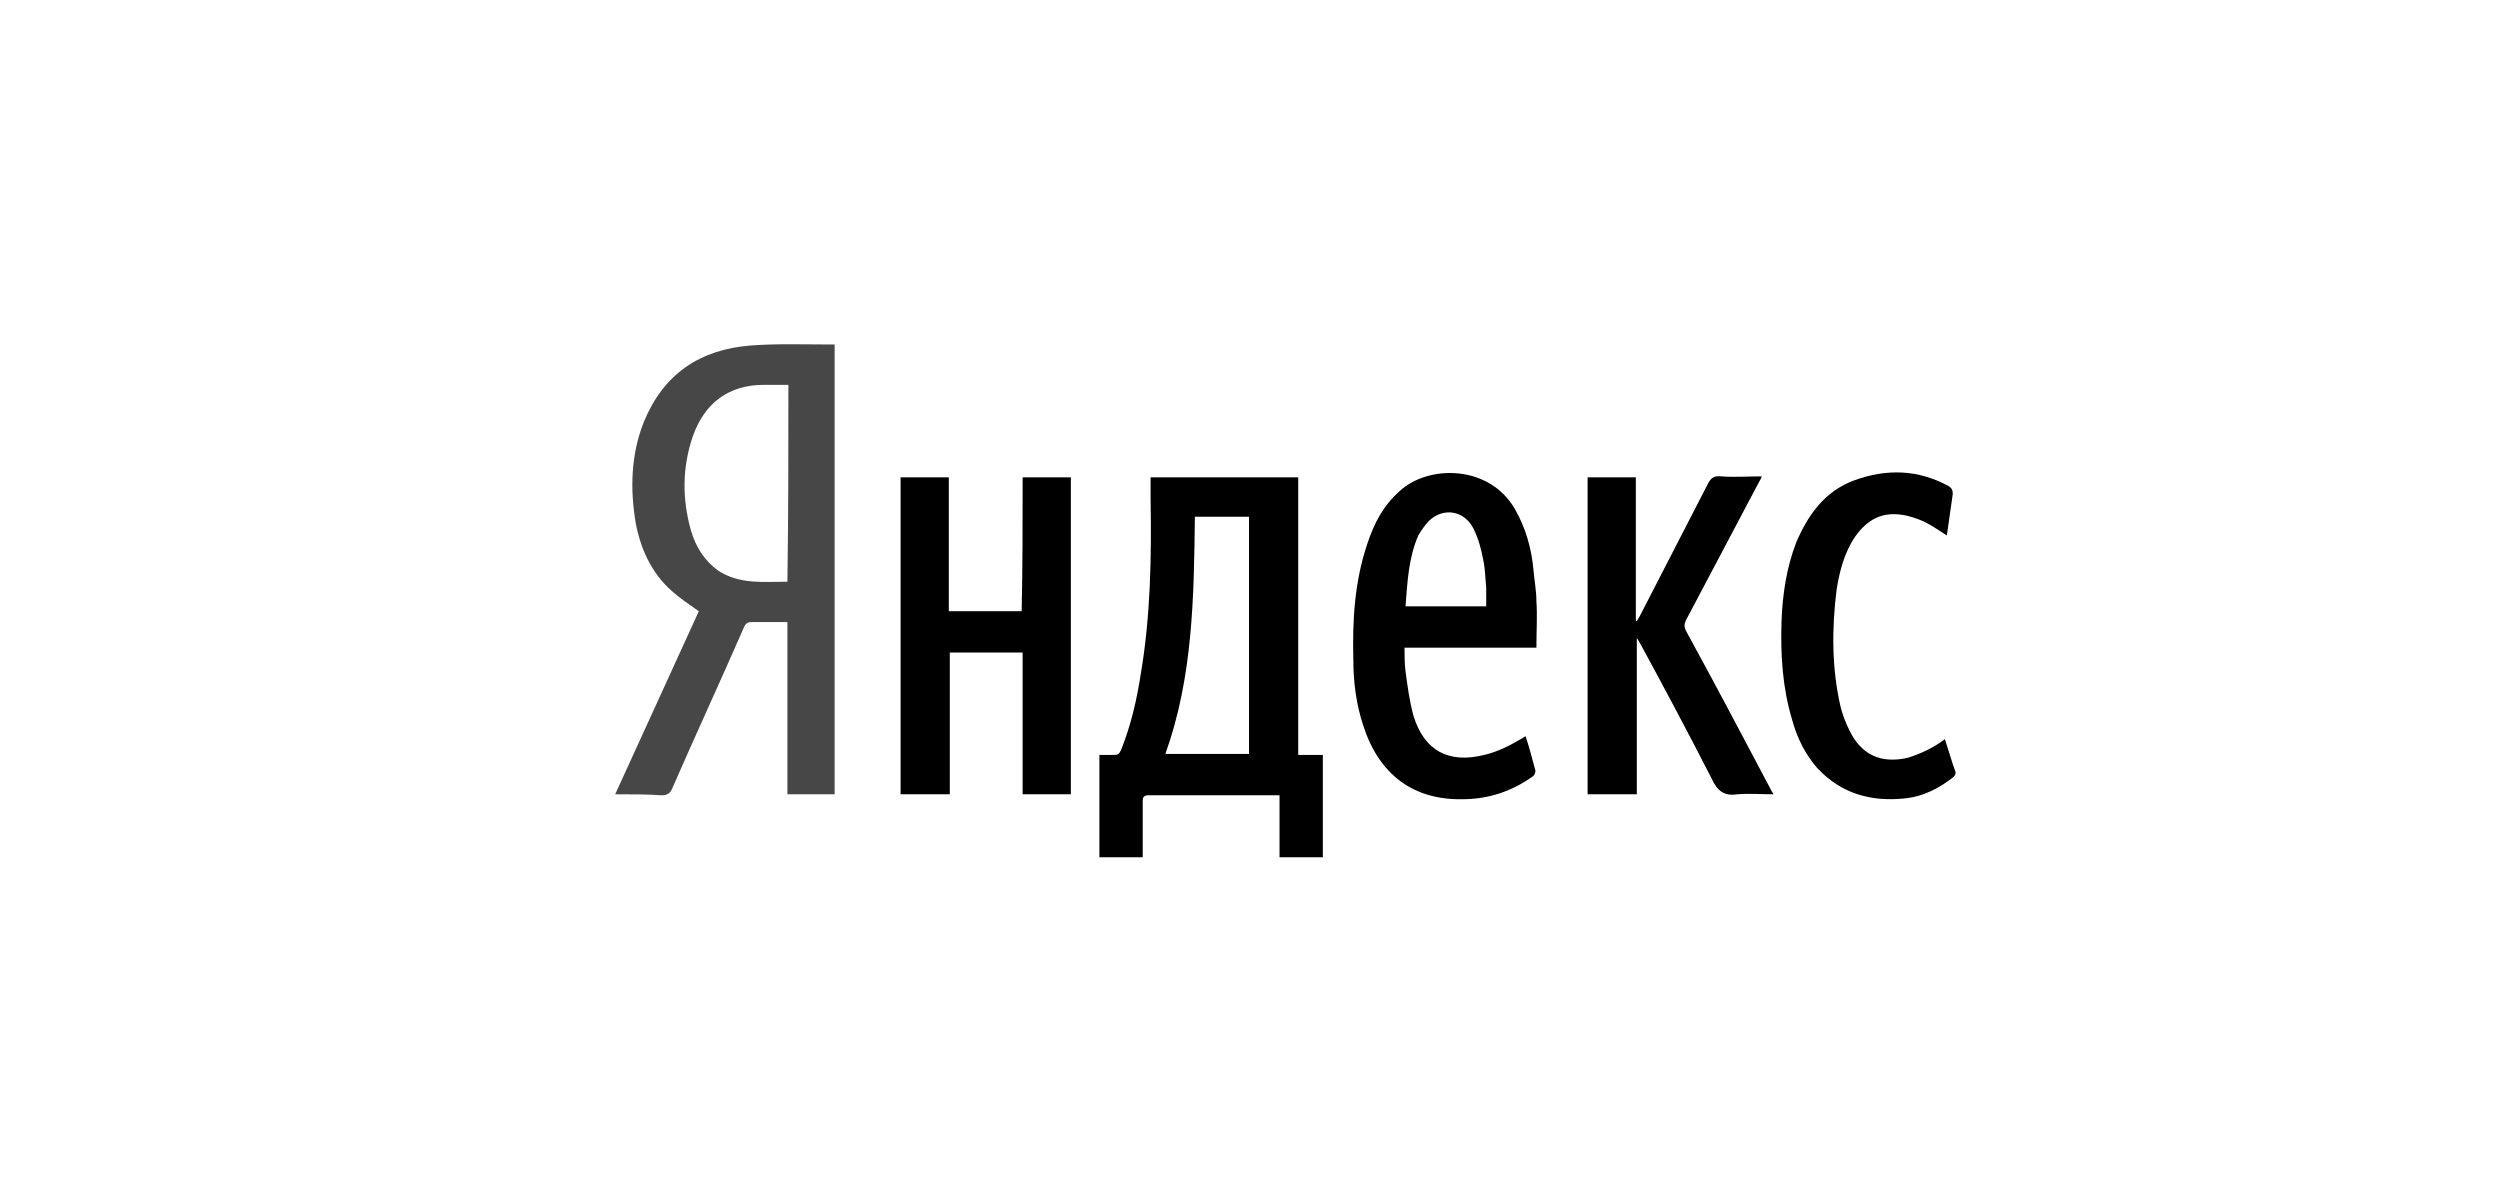
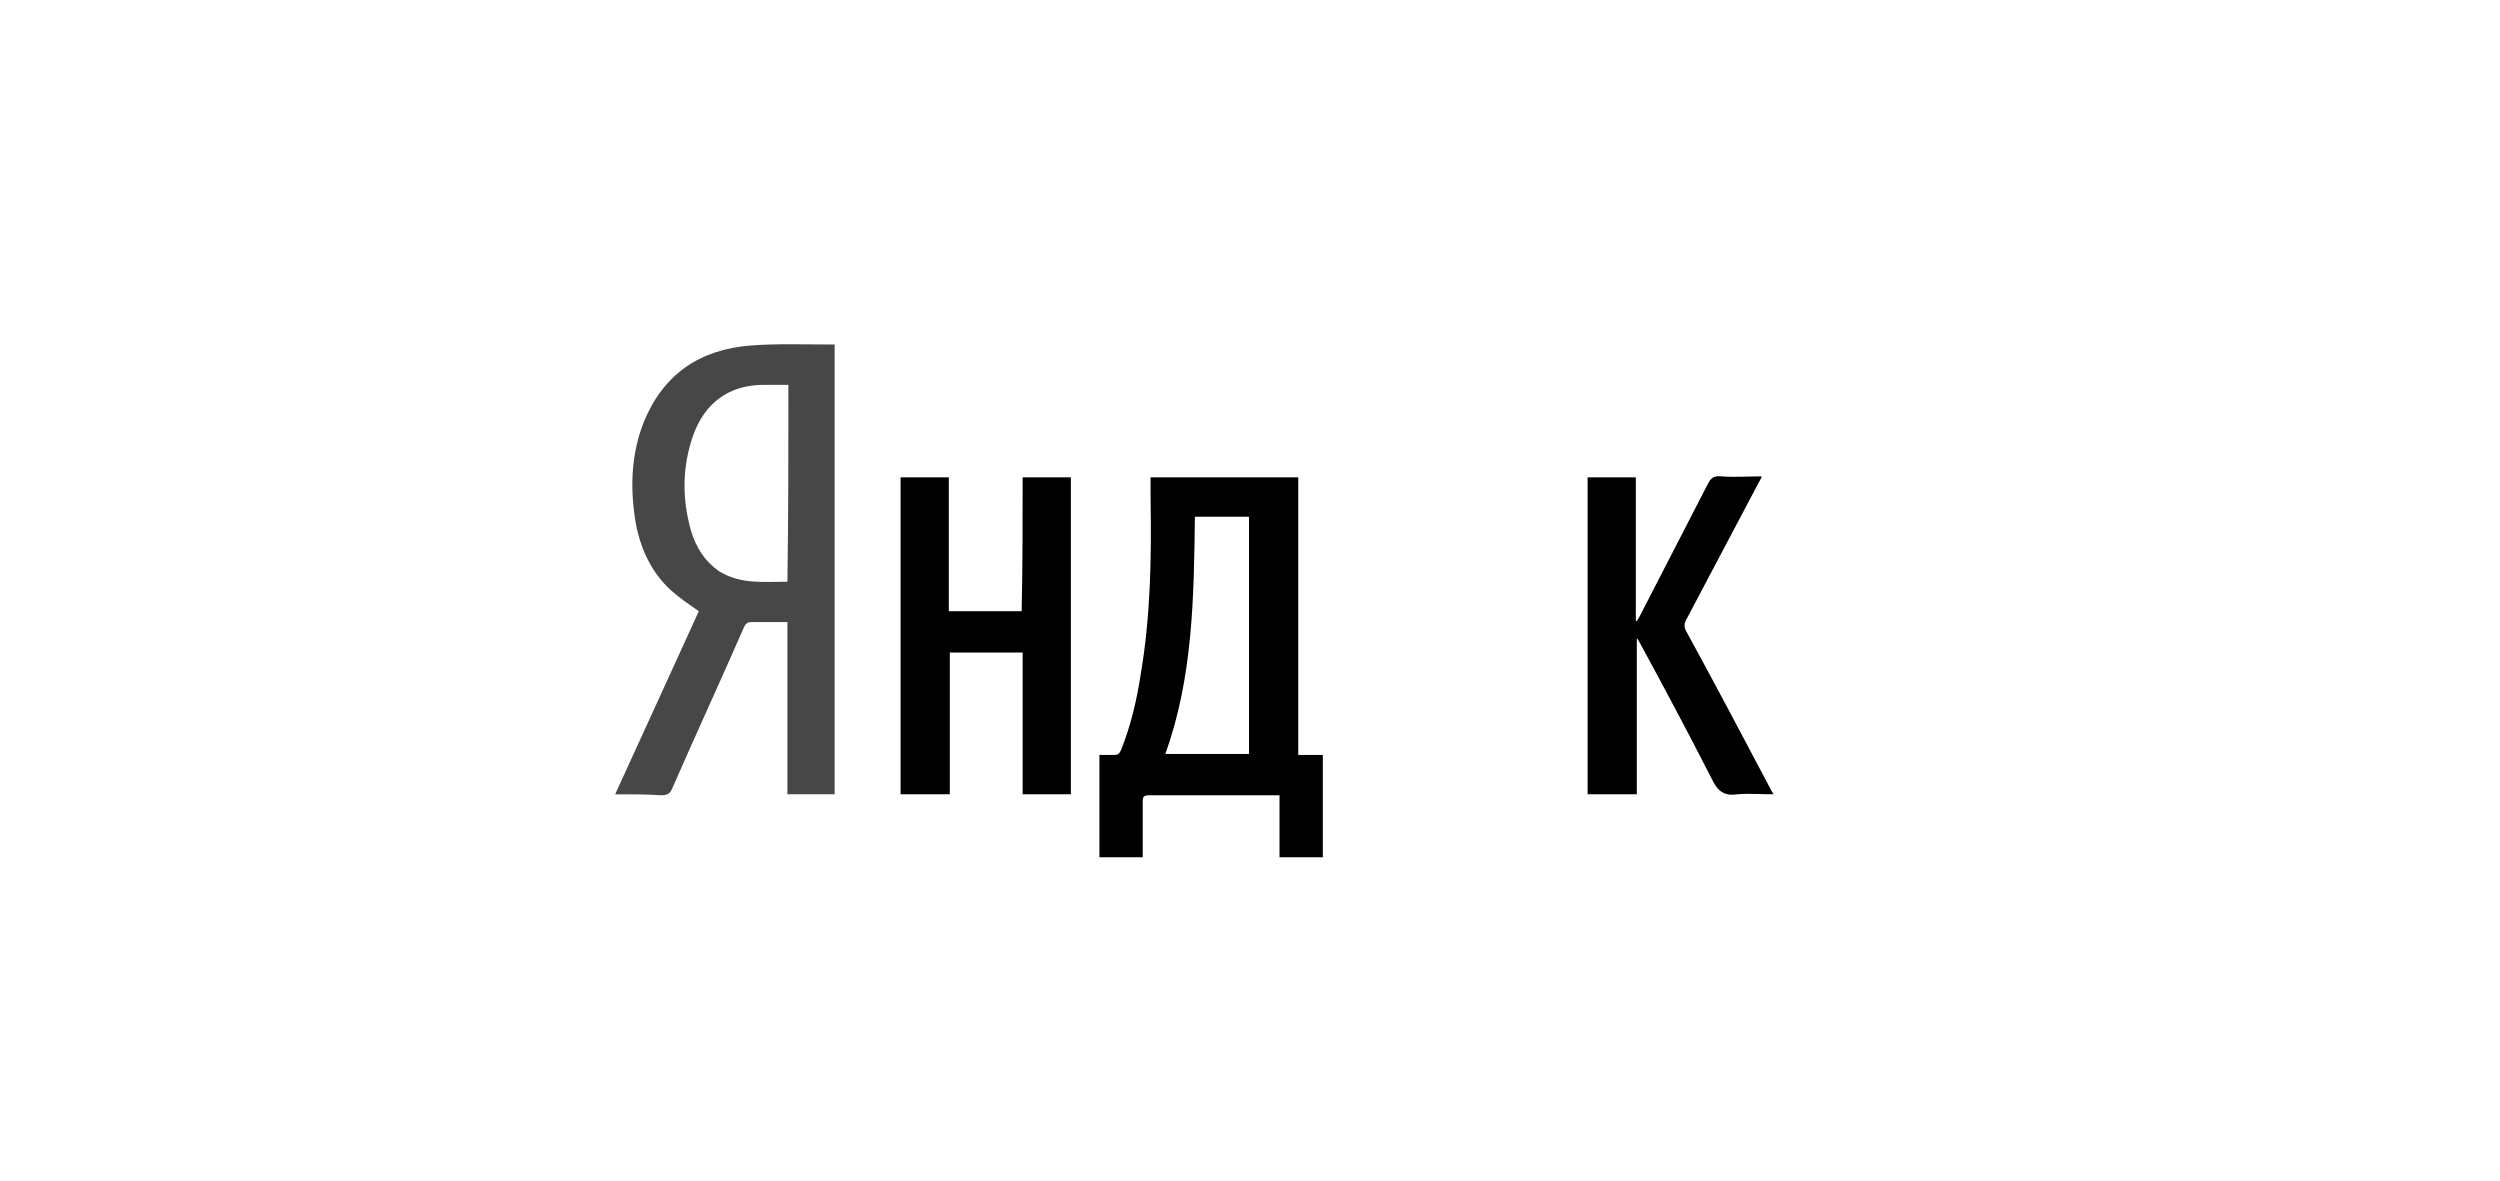
<svg xmlns="http://www.w3.org/2000/svg" id="Слой_1" x="0px" y="0px" viewBox="0 0 254 120" style="enable-background:new 0 0 254 120;" xml:space="preserve">
  <style type="text/css"> .st0{fill:#474747;} </style>
  <path id="XMLID_2022_" class="st0" d="M62.5,80.7c2.9-6.3,5.7-12.5,8.5-18.6c-1-0.7-1.9-1.3-2.8-2.1c-2-1.8-3.1-4.2-3.6-6.8 c-0.6-3.5-0.5-7,0.8-10.3c2-4.9,5.7-7.4,10.9-7.8c2.7-0.2,5.5-0.1,8.2-0.1c0.1,0,0.2,0,0.3,0c0,15.2,0,30.5,0,45.7 c-1.6,0-3.2,0-4.8,0c0-5.8,0-11.6,0-17.5c-0.7,0-1.4,0-2,0c-0.5,0-1.1,0-1.6,0c-0.4,0-0.6,0.1-0.8,0.5c-2.4,5.5-4.9,10.9-7.3,16.4 c-0.2,0.5-0.5,0.7-1.1,0.7C65.8,80.7,64.2,80.7,62.5,80.7z M80.1,39.1c-0.9,0-1.7,0-2.5,0c-3.5,0-6,1.8-7.2,5.2 c-1.1,3.2-1.1,6.4-0.2,9.6c0.5,1.7,1.4,3.1,2.8,4.1c2.2,1.4,4.6,1.1,7,1.1C80.1,52.4,80.1,45.8,80.1,39.1z" />
  <path id="XMLID_2019_" d="M116.9,48.5c5,0,10,0,15,0c0,9.4,0,18.7,0,28.2c0.9,0,1.7,0,2.5,0c0,3.5,0,7,0,10.4c-1.5,0-2.9,0-4.4,0 c0-2.1,0-4.1,0-6.3c-0.2,0-0.4,0-0.6,0c-4.2,0-8.5,0-12.7,0c-0.5,0-0.6,0.2-0.6,0.6c0,1.7,0,3.4,0,5.1c0,0.2,0,0.4,0,0.6 c-1.5,0-3,0-4.4,0c0-3.5,0-6.9,0-10.4c0.5,0,1,0,1.5,0c0.4,0,0.5-0.1,0.7-0.5c1-2.5,1.6-5.1,2-7.7c1-5.9,1.1-11.9,1-17.8 C116.9,50,116.9,49.2,116.9,48.5z M121.4,52.5c-0.1,8.2-0.2,16.3-3,24.1c2.9,0,5.7,0,8.5,0c0-8,0-16,0-24.1 C125.1,52.5,123.3,52.5,121.4,52.5z" />
  <path id="XMLID_1993_" d="M103.9,48.5c1.7,0,3.3,0,4.9,0c0,10.7,0,21.5,0,32.2c-1.6,0-3.2,0-4.9,0c0-4.8,0-9.6,0-14.4 c-2.5,0-4.9,0-7.4,0c0,4.8,0,9.6,0,14.4c-1.7,0-3.3,0-5,0c0-10.7,0-21.5,0-32.2c1.6,0,3.3,0,4.9,0c0,4.5,0,9.1,0,13.6 c2.5,0,4.9,0,7.4,0C103.9,57.6,103.9,53.1,103.9,48.5z" />
-   <path id="XMLID_2015_" d="M156.1,65.8c-4.5,0-8.9,0-13.4,0c0,0.8,0,1.6,0.1,2.4c0.2,1.5,0.4,3,0.8,4.5c1.1,3.6,3.6,4.9,7.2,4 c1.3-0.3,2.5-0.9,3.7-1.6c0.2-0.1,0.3-0.2,0.5-0.3c0.4,1.2,0.7,2.4,1,3.5c0,0.2-0.1,0.5-0.3,0.6c-2.1,1.5-4.5,2.3-7.1,2.3 c-5,0.1-8.5-2.5-10.1-7.5c-0.7-2.1-1-4.4-1-6.6c-0.1-4,0.1-7.9,1.4-11.8c0.7-2.1,1.6-3.9,3.3-5.4c2.9-2.7,9.1-2.7,11.7,1.8 c1.1,1.9,1.7,4,1.9,6.2c0.1,1.1,0.3,2.2,0.3,3.2C156.2,62.6,156.1,64.1,156.1,65.8z M142.8,61.6c2.8,0,5.5,0,8.2,0 c0-0.7,0-1.3,0-1.9c-0.1-0.9-0.1-1.9-0.3-2.8c-0.2-1.1-0.5-2.2-1-3.2c-0.9-1.8-3-2.2-4.5-0.8c-0.4,0.4-0.8,1-1.1,1.5 C143.1,56.7,143,59.1,142.8,61.6z" />
  <path id="XMLID_1990_" d="M166.3,64.9c0,5.3,0,10.5,0,15.8c-1.7,0-3.3,0-5,0c0-10.7,0-21.4,0-32.2c1.6,0,3.3,0,4.9,0 c0,4.9,0,9.8,0,14.6c0,0,0.1,0,0.1,0c0.1-0.2,0.2-0.3,0.3-0.5c2.3-4.5,4.6-8.9,6.9-13.4c0.3-0.6,0.6-0.9,1.4-0.8 c1.3,0.1,2.7,0,4.1,0c-0.1,0.3-0.2,0.4-0.3,0.6c-2.5,4.7-4.9,9.3-7.4,14c-0.2,0.4-0.2,0.7,0,1.1c2.9,5.3,5.7,10.6,8.5,15.9 c0.1,0.2,0.2,0.4,0.4,0.7c-1.3,0-2.5-0.1-3.7,0c-1.3,0.2-2-0.3-2.6-1.6c-2.4-4.7-4.8-9.2-7.3-13.8c-0.1-0.2-0.2-0.3-0.3-0.5 C166.4,64.9,166.3,64.9,166.3,64.9z" />
-   <path id="XMLID_1989_" d="M197.6,75.1c0.4,1.2,0.7,2.3,1.1,3.4c0,0.1-0.1,0.4-0.3,0.5c-1.4,1.1-3,1.9-4.7,2.1 c-3.5,0.4-6.6-0.4-9.1-3.1c-1.2-1.4-2-3-2.5-4.8c-1-3.3-1.2-6.6-1.1-10c0.1-2.8,0.5-5.5,1.5-8.1c1.2-2.8,2.9-5.2,5.9-6.3 c3.3-1.2,6.5-1.1,9.6,0.6c0.3,0.2,0.4,0.4,0.4,0.8c-0.2,1.4-0.4,2.8-0.6,4.2c-0.8-0.5-1.5-1-2.3-1.4c-0.7-0.3-1.5-0.6-2.3-0.7 c-2-0.3-3.5,0.5-4.7,2.2c-1.1,1.6-1.6,3.5-1.9,5.4c-0.5,4-0.5,8,0.4,11.9c0.2,0.8,0.5,1.6,0.9,2.4c1.2,2.5,3.2,3.4,5.9,2.8 C195.1,76.6,196.4,76,197.6,75.1z" />
</svg>